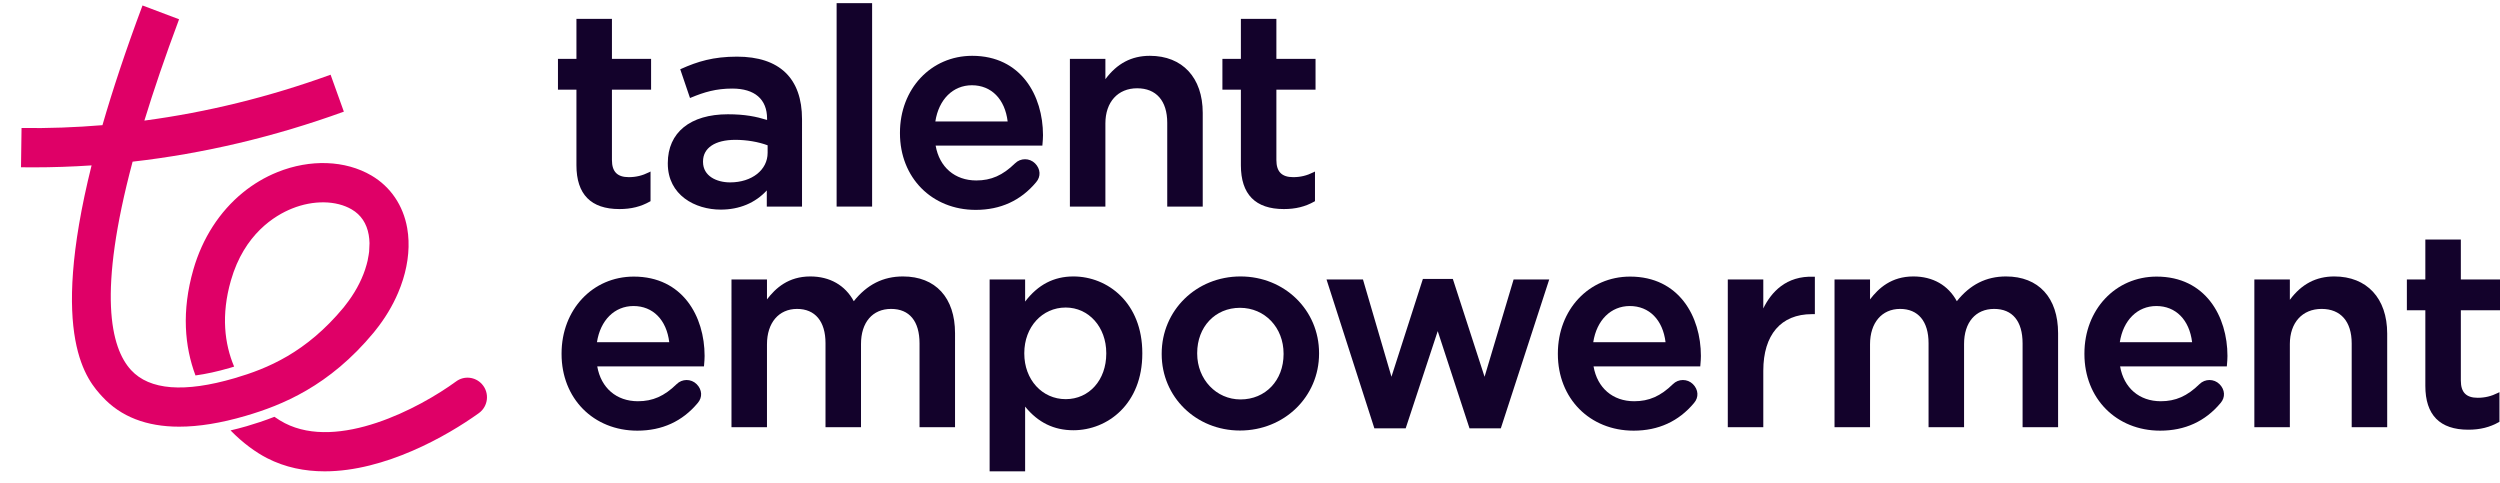
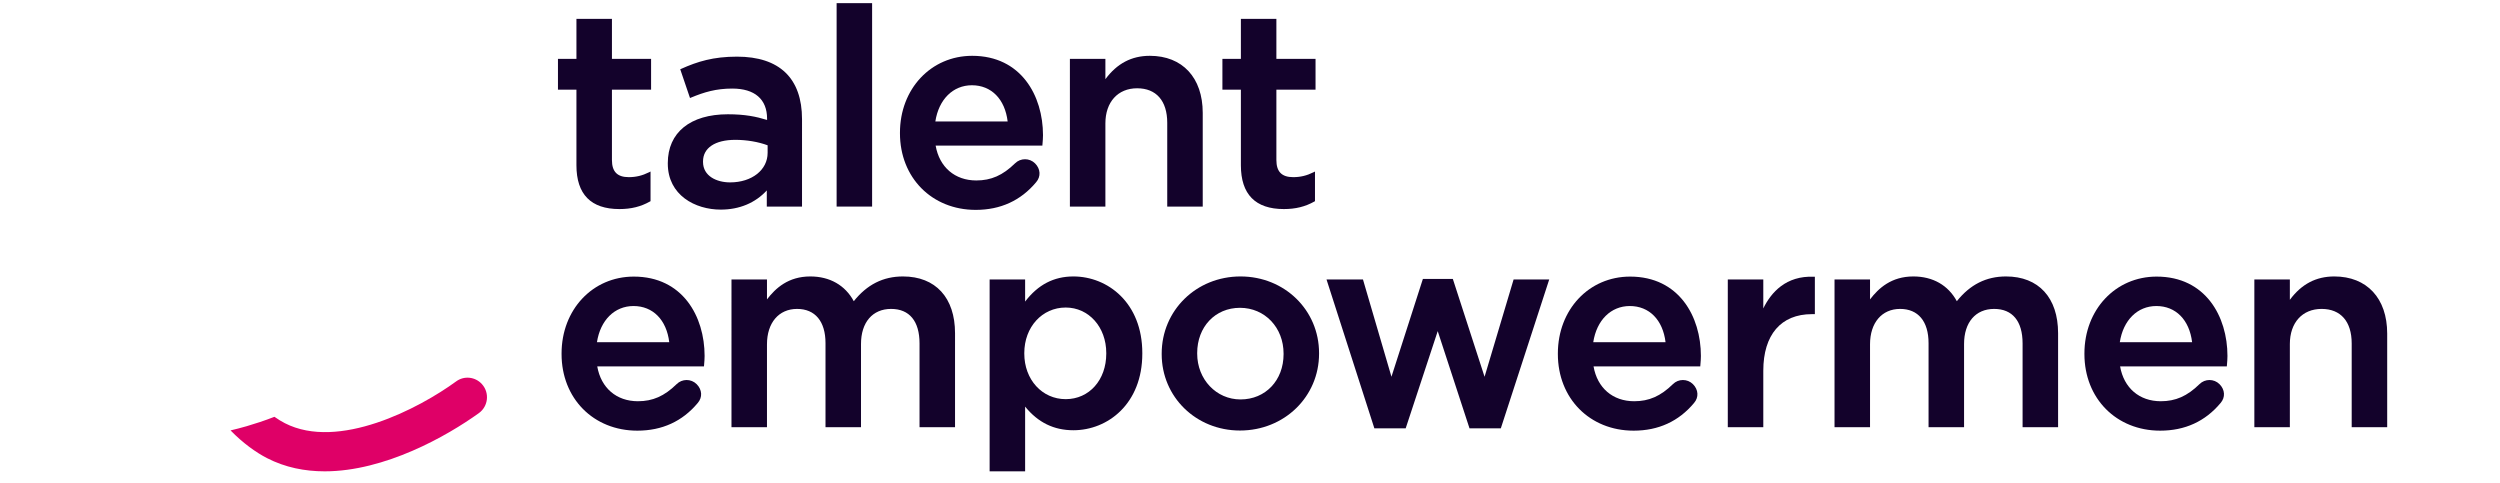
<svg xmlns="http://www.w3.org/2000/svg" version="1.1" id="Layer_1" x="0px" y="0px" viewBox="0 0 351.926 68" enable-background="new 0 0 351.926 68" xml:space="preserve">
  <path fill="#13022B" d="M81.145,23.263c0,4.092,2.036,6.167,6.05,6.167c1.651,0,3.019-0.339,4.305-1.068l0.077-0.043v-4.173  l-0.217,0.108c-0.932,0.467-1.836,0.684-2.844,0.684c-1.62,0-2.373-0.767-2.373-2.412v-9.904h5.511V8.285h-5.511V2.657h-4.998v5.628  h-2.601v4.337h2.601V23.263z" />
  <path fill="#13022B" d="M107.942,29.08h4.959V16.781c0-5.761-3.166-8.807-9.155-8.807c-3.341,0-5.56,0.688-7.865,1.722l-0.124,0.055  l1.376,4.047l0.148-0.061c1.828-0.763,3.515-1.27,5.804-1.27c3.158,0,4.897,1.504,4.897,4.236v0.184  c-1.565-0.483-3.131-0.8-5.518-0.8c-5.295,0-8.457,2.567-8.457,6.865v0.078c0,4.45,3.861,6.477,7.448,6.477  c2.628,0,4.862-0.933,6.487-2.702V29.08z M102.775,25.675c-1.896,0-3.81-0.89-3.81-2.878v-0.078c0-1.899,1.7-3.033,4.547-3.033  c1.589,0,3.239,0.28,4.547,0.769v1.061C108.059,23.926,105.837,25.675,102.775,25.675" />
  <rect x="117.771" y="0.444" fill="#13022B" width="4.996" height="28.636" />
  <path fill="#13022B" d="M164.313,29.08h4.996V15.888c0-4.954-2.853-8.031-7.447-8.031c-2.567,0-4.617,1.077-6.255,3.29V8.285h-4.997  V29.08h4.997V17.363c0-2.998,1.755-4.936,4.469-4.936c2.693,0,4.237,1.771,4.237,4.858V29.08z" />
  <path fill="#13022B" d="M174.68,23.263c0,4.092,2.036,6.167,6.05,6.167c1.651,0,3.018-0.339,4.305-1.068l0.076-0.043v-4.173  l-0.217,0.108c-0.931,0.467-1.835,0.684-2.843,0.684c-1.62,0-2.374-0.767-2.374-2.412v-9.904h5.512V8.285h-5.512V2.657h-4.997v5.628  h-2.601v4.337h2.601V23.263z" />
  <path fill="#13022B" d="M127.109,38.916c-2.787,0-5.053,1.14-6.922,3.484c-1.214-2.249-3.379-3.484-6.12-3.484  c-3.102,0-4.891,1.654-6.099,3.229v-2.801h-4.997V60.14h4.997V48.46c0-3.022,1.662-4.974,4.236-4.974  c2.544,0,4.003,1.756,4.003,4.819V60.14h4.997V48.421c0-3.044,1.623-4.935,4.236-4.935c2.582,0,4.003,1.725,4.003,4.857V60.14h4.998  V46.908C134.441,41.903,131.7,38.916,127.109,38.916" />
  <path fill="#13022B" d="M151.105,38.916c-2.755,0-4.983,1.157-6.798,3.536v-3.109h-4.997V66.35h4.997v-9.11  c1.816,2.236,4.044,3.325,6.798,3.325c4.82,0,9.699-3.705,9.699-10.786v-0.078C160.804,42.62,155.925,38.916,151.105,38.916   M155.73,49.779c0,3.714-2.402,6.41-5.711,6.41c-3.323,0-5.829-2.756-5.829-6.41v-0.078c0-3.654,2.506-6.41,5.829-6.41  c3.255,0,5.711,2.756,5.711,6.41V49.779z" />
  <path fill="#13022B" d="M174.628,38.916c-6.222,0-11.096,4.772-11.096,10.863v0.078c0,6.026,4.84,10.748,11.019,10.748  c6.243,0,11.134-4.756,11.134-10.826v-0.077C185.684,43.654,180.829,38.916,174.628,38.916 M180.689,49.857  c0,3.692-2.549,6.372-6.061,6.372c-3.42,0-6.1-2.833-6.1-6.45v-0.077c0-3.692,2.533-6.371,6.023-6.371  c3.499,0,6.138,2.772,6.138,6.448V49.857z" />
  <polygon fill="#13022B" points="208.983,53.04 204.55,39.37 204.517,39.266 200.3,39.266 195.876,53.034 191.867,39.344   186.735,39.344 193.436,60.19 193.469,60.295 197.879,60.295 202.389,46.612 206.828,60.191 206.862,60.295 211.272,60.295   218.02,39.54 218.084,39.344 213.07,39.344 " />
  <path fill="#13022B" d="M248.22,43.417v-4.073h-4.998V60.14h4.998v-7.954c0-5.061,2.491-7.963,6.836-7.963h0.423v-5.262  l-0.144-0.006C251.409,38.794,249.325,41.155,248.22,43.417" />
  <path fill="#13022B" d="M282.386,38.916c-2.787,0-5.054,1.14-6.922,3.484c-1.215-2.249-3.379-3.484-6.12-3.484  c-3.102,0-4.891,1.654-6.099,3.229v-2.801h-4.998V60.14h4.998V48.46c0-3.022,1.662-4.974,4.236-4.974  c2.544,0,4.003,1.756,4.003,4.819V60.14h4.998V48.421c0-3.044,1.623-4.935,4.235-4.935c2.582,0,4.003,1.725,4.003,4.857V60.14h4.998  V46.908C289.718,41.903,286.977,38.916,282.386,38.916" />
  <path fill="#13022B" d="M328.599,38.916c-2.567,0-4.617,1.077-6.255,3.29v-2.862h-4.998V60.14h4.998V48.421  c0-2.998,1.754-4.935,4.469-4.935c2.692,0,4.236,1.77,4.236,4.857V60.14h4.997V46.946C336.046,41.993,333.193,38.916,328.599,38.916  " />
-   <path fill="#13022B" d="M351.926,43.68v-4.336h-5.512v-5.629h-4.998v5.629h-2.6v4.336h2.6v10.641c0,4.092,2.036,6.168,6.051,6.168  c1.651,0,3.02-0.34,4.306-1.068l0.076-0.043v-4.175l-0.218,0.109c-0.931,0.467-1.835,0.684-2.844,0.684  c-1.619,0-2.373-0.767-2.373-2.412V43.68H351.926z" />
  <path fill="#13022B" d="M145.857,25.649c0.686-0.788,0.629-1.869-0.151-2.649c-0.78-0.78-2.045-0.78-2.826,0  c-1.725,1.684-3.354,2.403-5.445,2.403c-3.018,0-5.197-1.873-5.724-4.902h15.023l0.021-0.257c0.035-0.419,0.068-0.816,0.068-1.212  c0-5.562-3.083-11.175-9.97-11.175c-5.795,0-10.165,4.654-10.165,10.825v0.078c0,6.249,4.487,10.785,10.669,10.785  C140.842,29.545,143.702,28.234,145.857,25.649 M136.814,12.001c2.736,0,4.653,1.947,5.033,5.095h-10.178  C132.147,13.995,134.151,12.001,136.814,12.001" />
  <path fill="#13022B" d="M89.217,38.936c-5.795,0-10.165,4.654-10.165,10.825v0.078c0,6.249,4.487,10.785,10.669,10.785  c3.485,0,6.345-1.311,8.5-3.896c0.686-0.788,0.629-1.869-0.151-2.649s-2.045-0.78-2.826,0c-1.725,1.684-3.354,2.403-5.445,2.403  c-3.018,0-5.197-1.873-5.724-4.902h15.023l0.021-0.257c0.035-0.419,0.068-0.816,0.068-1.212  C99.187,44.549,96.104,38.936,89.217,38.936 M84.033,48.175c0.478-3.102,2.482-5.095,5.145-5.095c2.736,0,4.653,1.947,5.033,5.095  H84.033z" />
  <path fill="#13022B" d="M229.466,38.936c-5.795,0-10.165,4.654-10.165,10.825v0.078c0,6.249,4.487,10.785,10.669,10.785  c3.485,0,6.345-1.311,8.5-3.896c0.686-0.788,0.629-1.869-0.151-2.649c-0.78-0.78-2.045-0.78-2.826,0  c-1.725,1.684-3.354,2.403-5.445,2.403c-3.018,0-5.197-1.873-5.724-4.902h15.023l0.021-0.257c0.035-0.419,0.068-0.816,0.068-1.212  C239.436,44.549,236.353,38.936,229.466,38.936 M224.282,48.175c0.478-3.102,2.482-5.095,5.145-5.095  c2.736,0,4.653,1.947,5.033,5.095H224.282z" />
  <path fill="#13022B" d="M303.59,38.936c-5.795,0-10.165,4.654-10.165,10.825v0.078c0,6.249,4.487,10.785,10.669,10.785  c3.485,0,6.345-1.311,8.5-3.896c0.686-0.788,0.629-1.869-0.151-2.649s-2.045-0.78-2.826,0c-1.725,1.684-3.354,2.403-5.445,2.403  c-3.018,0-5.197-1.873-5.724-4.902h15.023l0.021-0.257c0.035-0.419,0.068-0.816,0.068-1.212  C313.56,44.549,310.477,38.936,303.59,38.936 M298.406,48.175c0.478-3.102,2.482-5.095,5.145-5.095c2.736,0,4.653,1.947,5.033,5.095  H298.406z" />
  <path fill="#DF0067" d="M67.839,54.069c-0.933-1.031-2.491-1.208-3.613-0.388c-5.253,3.838-16.595,9.76-24.13,5.889  c-0.459-0.236-0.954-0.537-1.465-0.897c-1.369,0.536-2.681,0.964-3.904,1.322c-0.775,0.226-1.528,0.416-2.273,0.594  c1.751,1.8,3.594,3.109,5.137,3.902c2.567,1.32,5.327,1.859,8.118,1.859c8.47,0,17.218-4.972,21.698-8.193  C68.741,57.198,68.943,55.289,67.839,54.069" />
-   <path fill="#DF0067" d="M52.613,46.805c0.072-0.087,0.139-0.178,0.21-0.266c0.001-0.001,0.002-0.002,0.003-0.004  c1.354-1.682,2.437-3.485,3.219-5.325c0.003-0.008,0.005-0.015,0.009-0.022c0.126-0.299,0.245-0.598,0.356-0.898  c0.006-0.017,0.012-0.035,0.018-0.053c0.106-0.289,0.205-0.578,0.296-0.868c0.01-0.034,0.019-0.068,0.03-0.101  c0.083-0.274,0.163-0.548,0.233-0.822c0.014-0.052,0.024-0.103,0.037-0.155c0.063-0.256,0.124-0.512,0.175-0.768  c0.014-0.072,0.024-0.143,0.038-0.215c0.044-0.235,0.087-0.471,0.121-0.705c0.013-0.094,0.021-0.187,0.033-0.281  c0.027-0.212,0.054-0.425,0.072-0.636c0.01-0.116,0.013-0.231,0.02-0.347c0.012-0.188,0.026-0.375,0.031-0.561  c0.003-0.146-0.002-0.289-0.002-0.434c-0.001-0.156,0.002-0.312-0.004-0.466c-0.007-0.182-0.024-0.361-0.038-0.541  c-0.009-0.116-0.013-0.233-0.025-0.347c-0.03-0.294-0.071-0.585-0.121-0.873c-0.56-3.199-2.347-5.83-5.033-7.407  c-3.673-2.156-8.618-2.338-13.224-0.485c-1.775,0.714-3.417,1.692-4.892,2.898c-3.246,2.651-5.683,6.396-6.954,10.82h0.001  c0,0,0,0-0.001,0c-1.686,5.874-1.217,10.861,0.297,14.909c1.458-0.199,3.061-0.542,4.835-1.06c0.2-0.059,0.403-0.121,0.606-0.183  c-1.349-3.196-1.854-7.254-0.452-12.133c1.88-6.551,6.197-9.152,8.603-10.119c2.997-1.207,6.22-1.159,8.407,0.126  c1.303,0.765,2.108,1.973,2.39,3.59c0.065,0.372,0.1,0.758,0.11,1.154c0.004,0.209-0.017,0.427-0.028,0.641  c-0.009,0.189-0.006,0.375-0.027,0.568c-0.033,0.306-0.093,0.619-0.155,0.932c-0.02,0.105-0.03,0.208-0.054,0.314  c-0.086,0.38-0.197,0.764-0.322,1.15c-0.013,0.039-0.021,0.077-0.034,0.116c-0.574,1.71-1.53,3.451-2.806,5.051  c-0.071,0.089-0.132,0.182-0.205,0.27c-5.278,6.372-10.726,8.616-15.361,9.97c-7.064,2.067-11.97,1.684-14.572-1.141  c-2.912-3.159-4.707-10.903,0.215-29.34c9.999-1.139,19.952-3.491,29.738-7.04l-1.867-5.2c-8.634,3.131-17.408,5.285-26.214,6.46  c1.302-4.255,2.913-8.99,4.885-14.264L20.061,0.77c-2.367,6.331-4.208,11.904-5.639,16.85c-3.798,0.316-7.597,0.453-11.389,0.401  l-0.076,5.526c0.567,0.008,1.13,0.012,1.695,0.012c2.747,0,5.495-0.093,8.24-0.276c-6.058,24.308-0.569,30.299,1.526,32.572  c2.585,2.804,6.202,4.209,10.806,4.209c2.761,0,5.877-0.505,9.337-1.517C39.676,57.052,46.351,54.367,52.613,46.805" />
</svg>